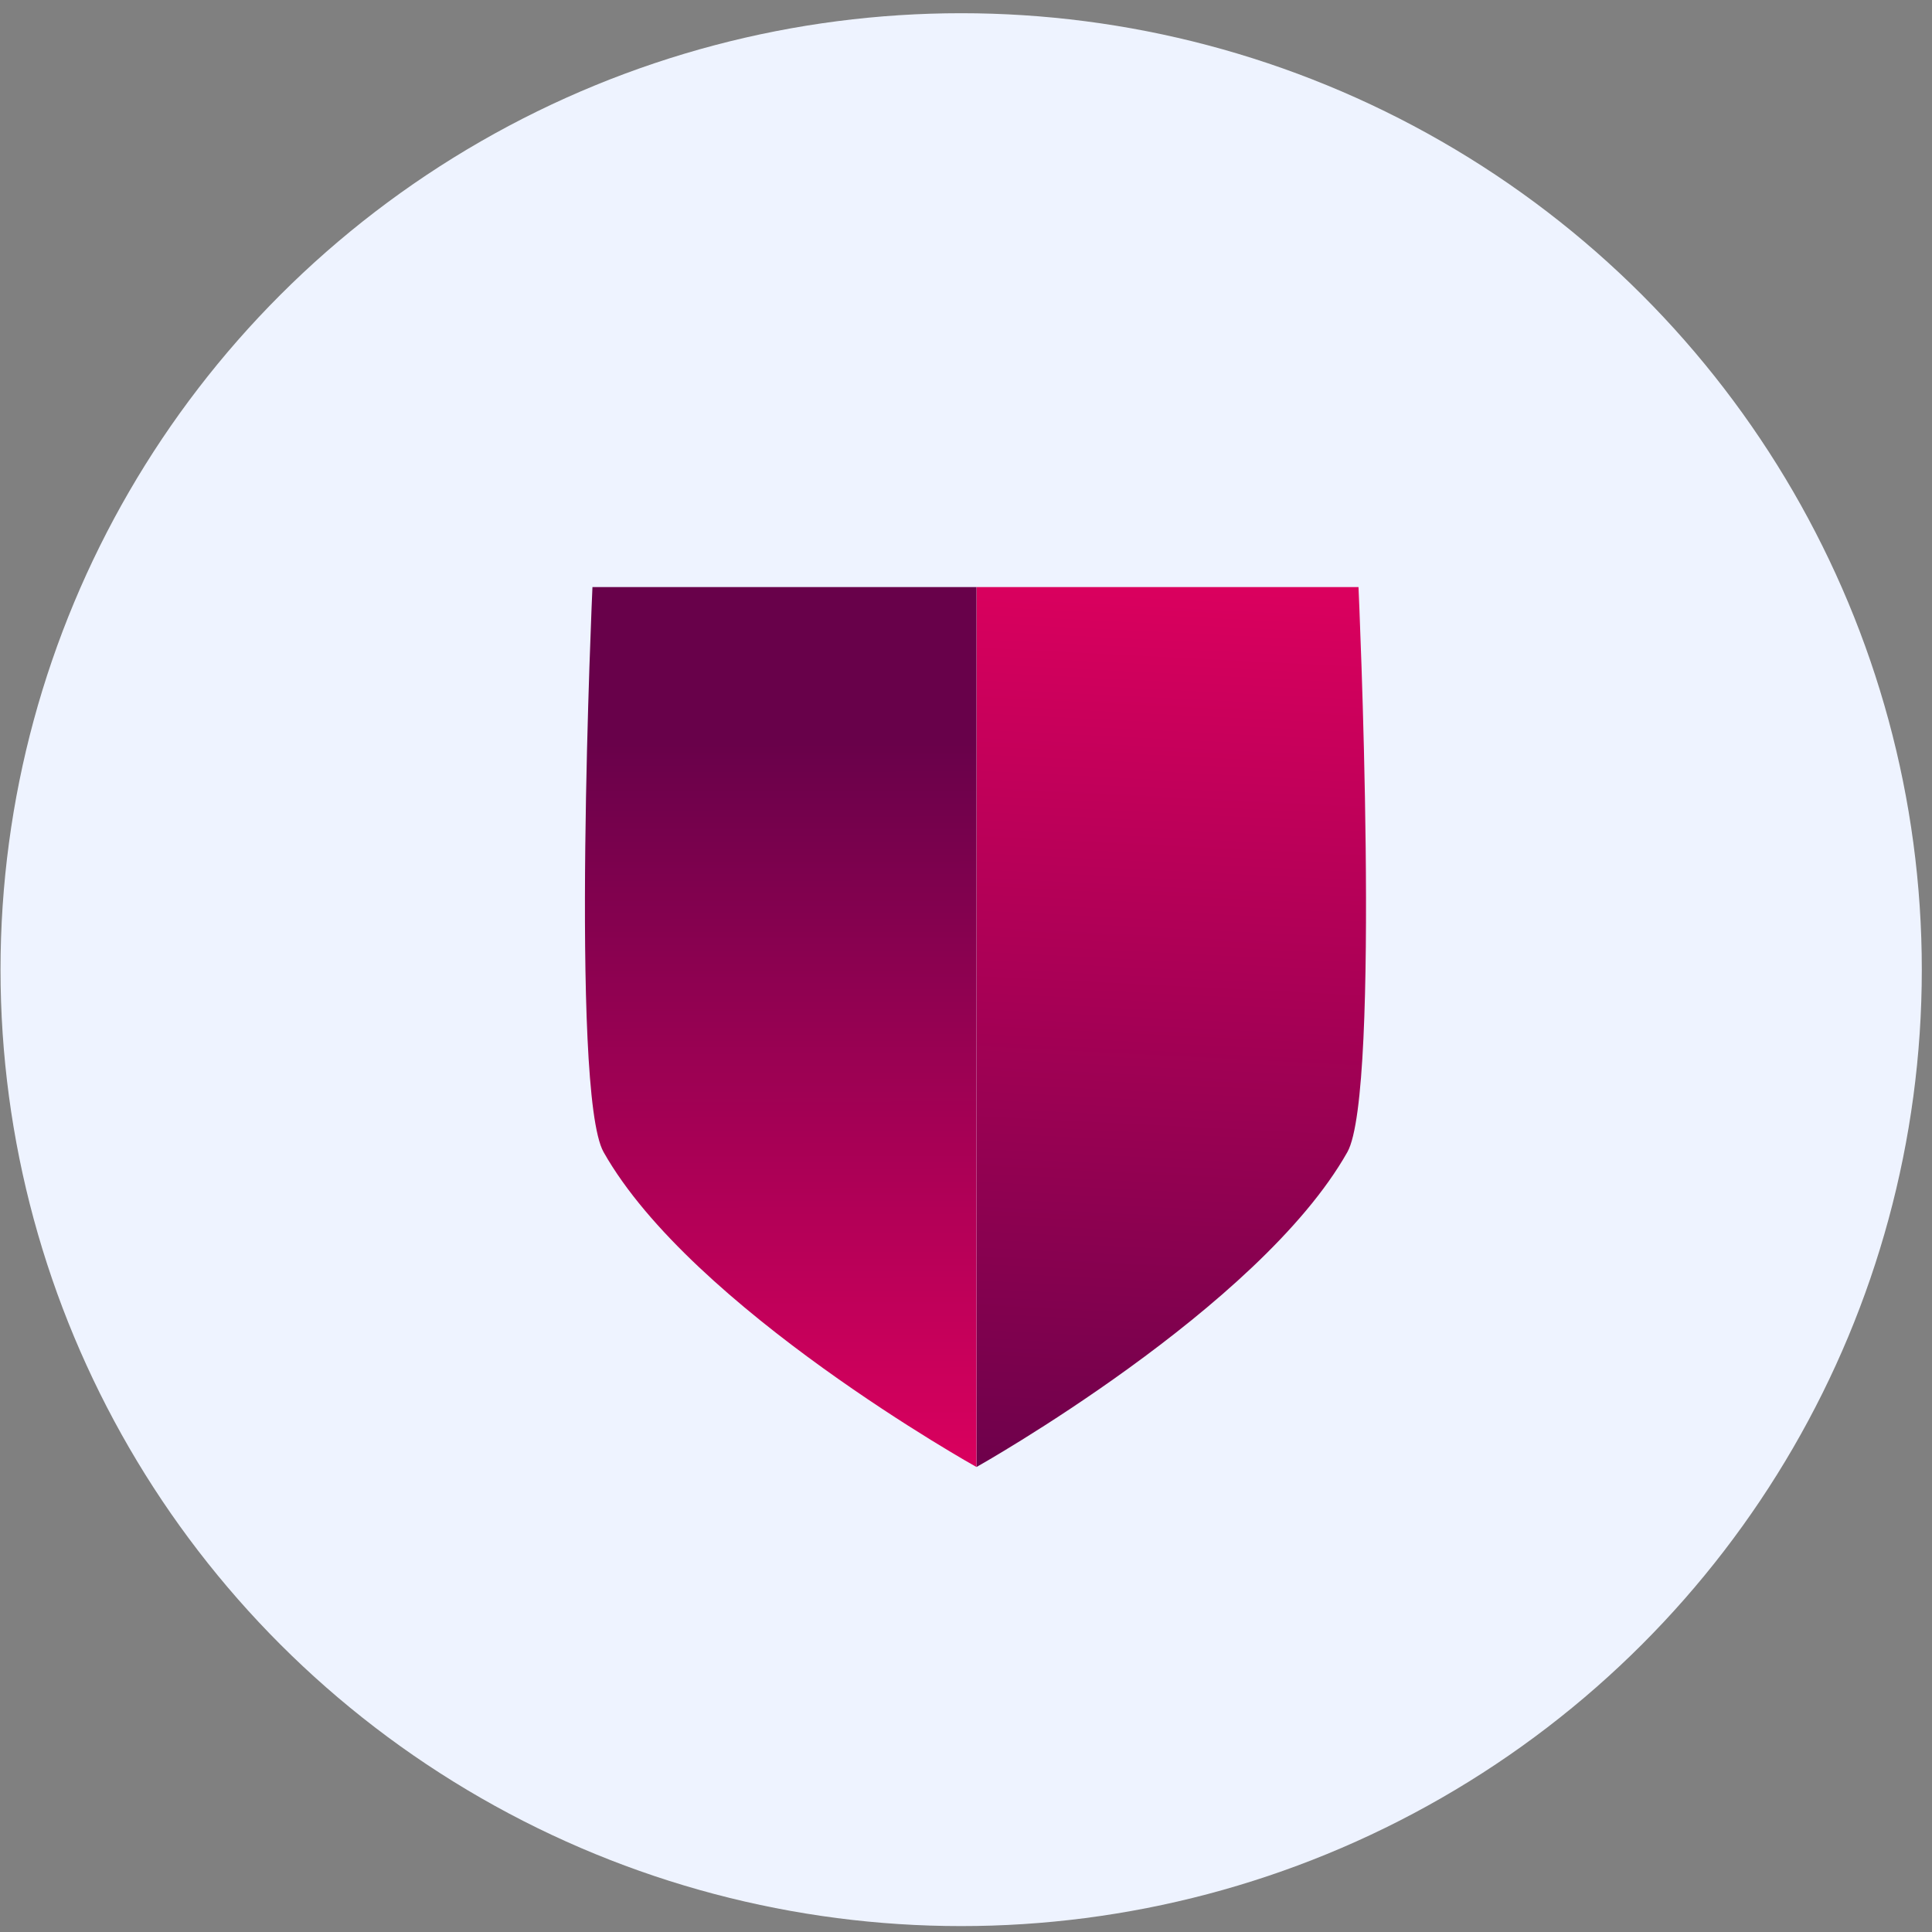
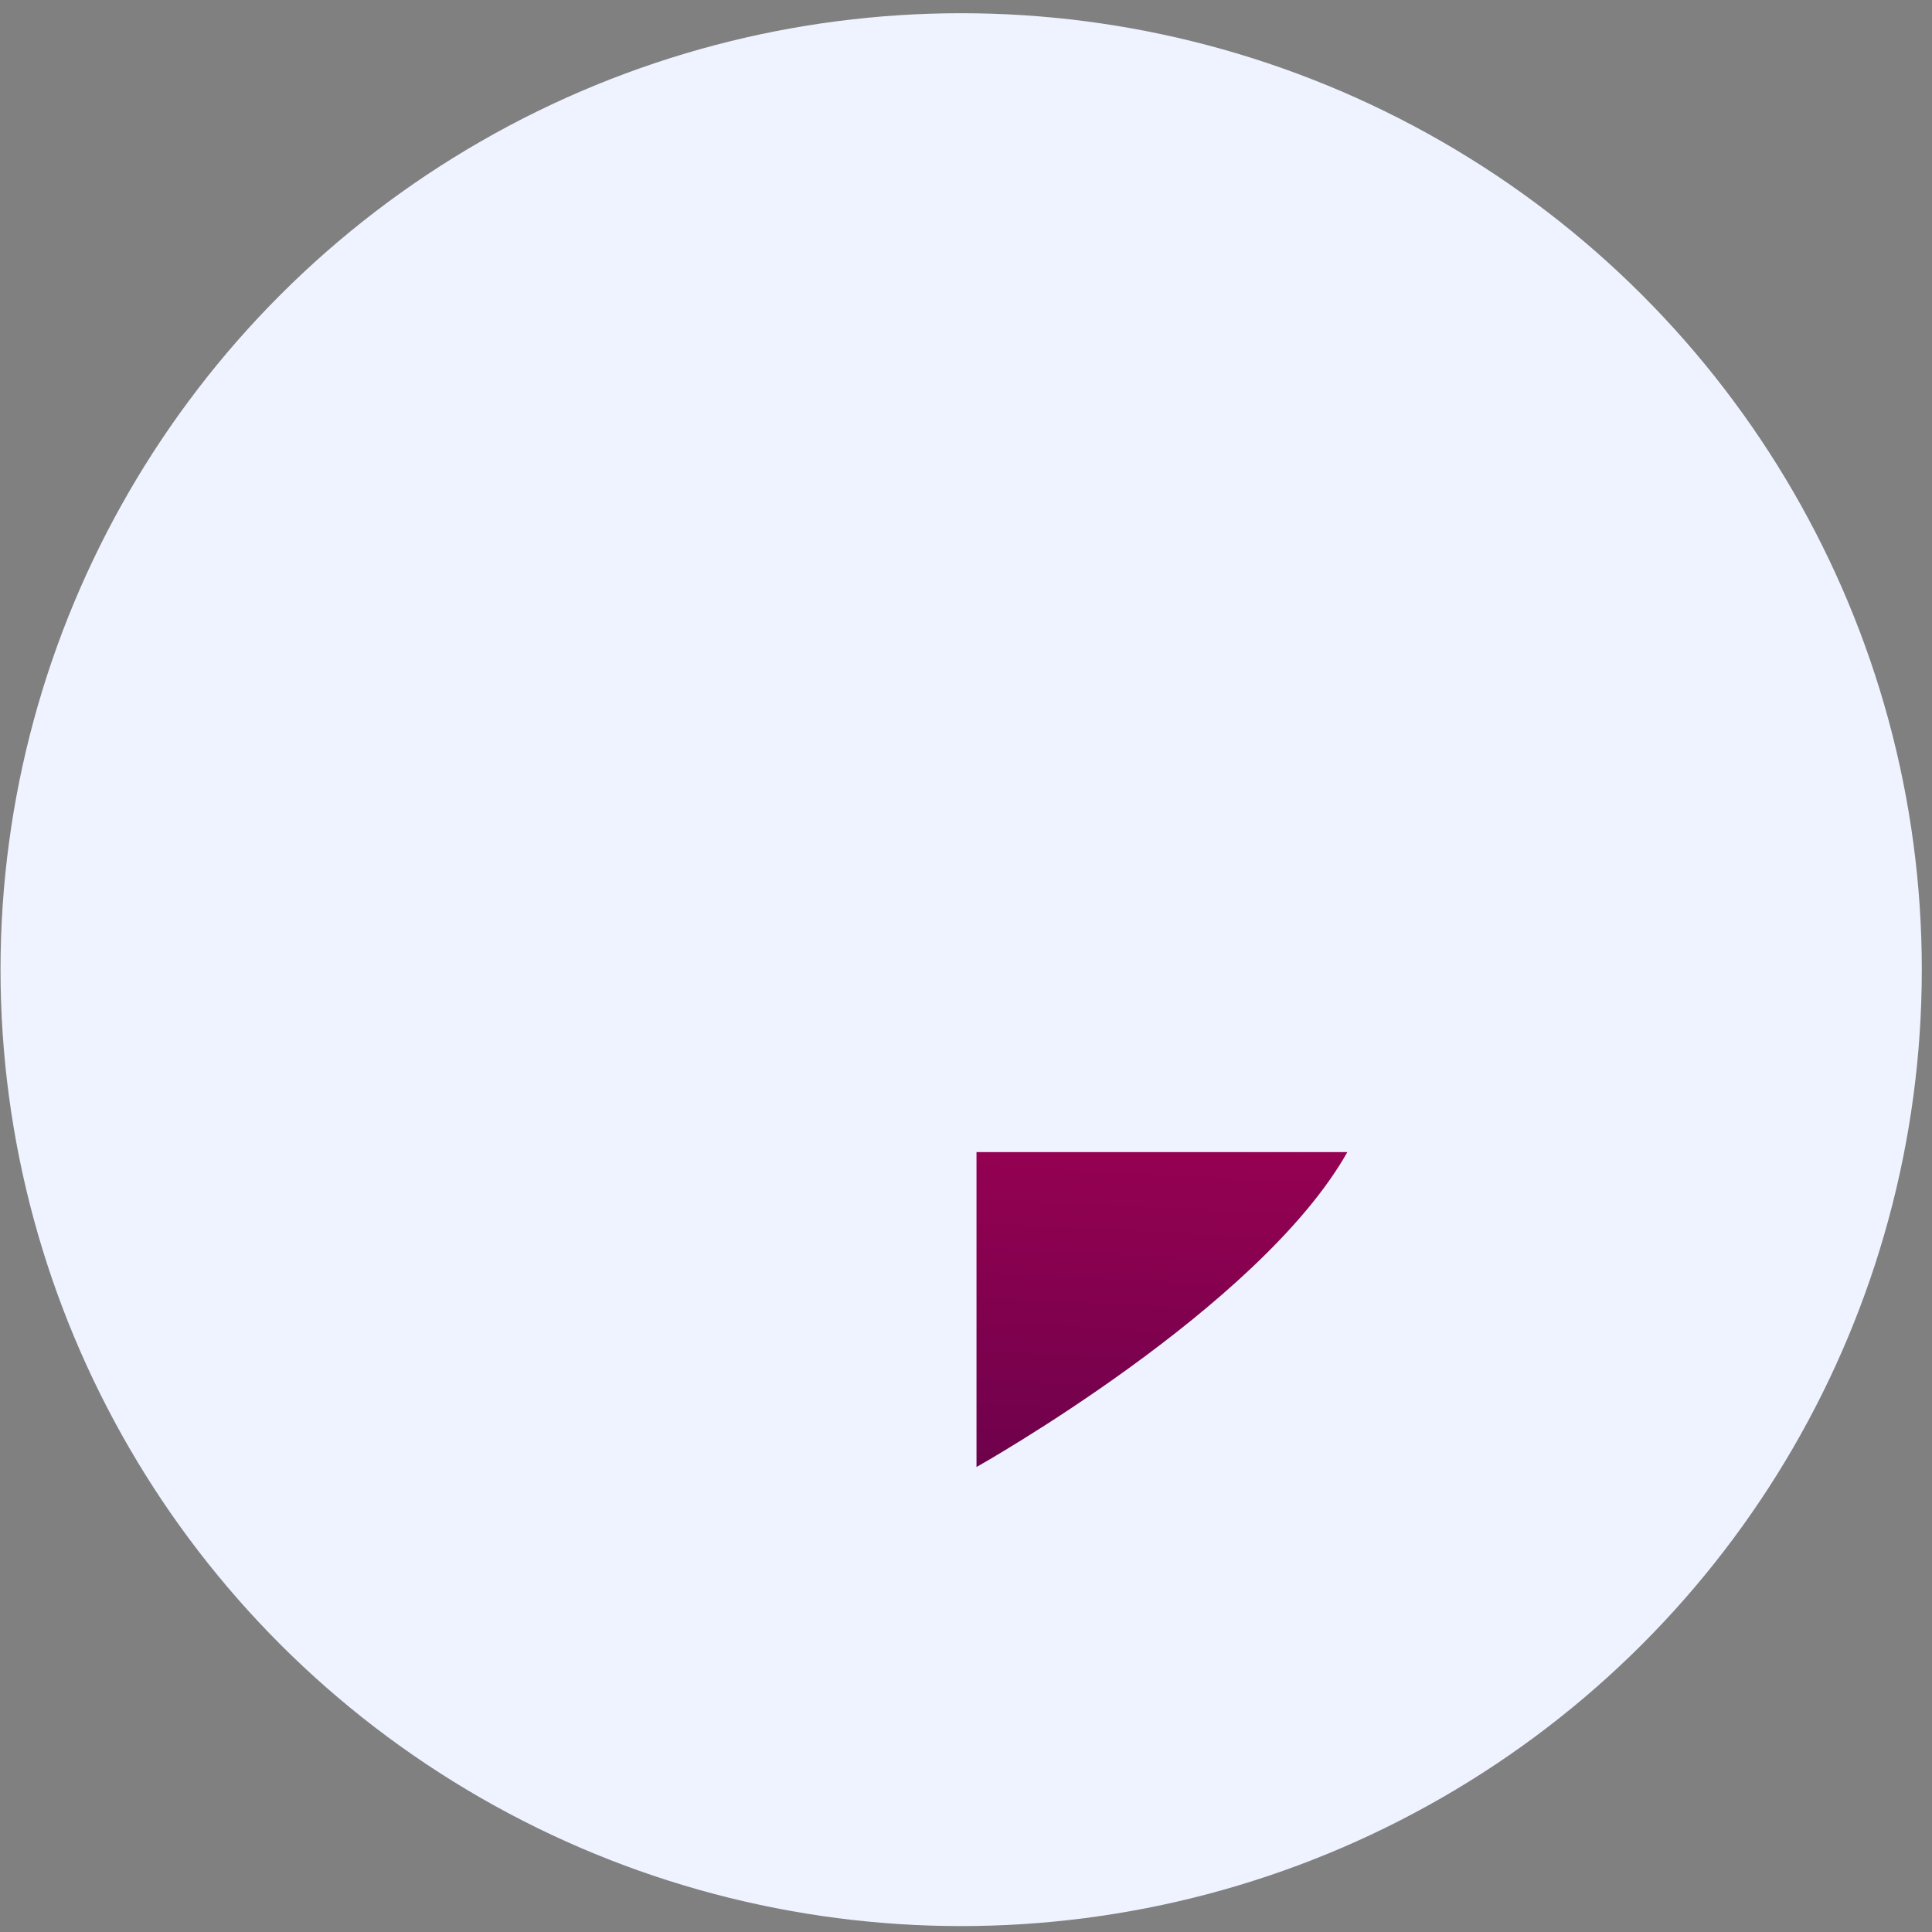
<svg xmlns="http://www.w3.org/2000/svg" width="101" height="101" viewBox="0 0 101 101" fill="none">
  <rect x="0" y="0" width="101" height="101" fill="#808080" stroke="none" />
  <ellipse cx="50.247" cy="50.691" rx="50.22" ry="50" fill="#EEF3FF" />
-   <path d="M70.437 60.228C72.213 57.081 71.019 30.691 71.019 30.691H51.049V76.691C51.049 76.691 65.828 68.398 70.437 60.228Z" fill="url(#paint0_linear_58_201)" />
-   <path d="M31.554 60.228C29.778 57.081 30.972 30.691 30.972 30.691H51.047V76.691C51.047 76.691 36.164 68.398 31.554 60.228Z" fill="url(#paint1_linear_58_201)" />
+   <path d="M70.437 60.228H51.049V76.691C51.049 76.691 65.828 68.398 70.437 60.228Z" fill="url(#paint0_linear_58_201)" />
  <defs>
    <linearGradient id="paint0_linear_58_201" x1="58.631" y1="79.566" x2="61.084" y2="30.69" gradientUnits="userSpaceOnUse">
      <stop stop-color="#68014A" />
      <stop offset="1" stop-color="#DA005E" />
    </linearGradient>
    <linearGradient id="paint1_linear_58_201" x1="40.809" y1="38.501" x2="40.849" y2="76.691" gradientUnits="userSpaceOnUse">
      <stop stop-color="#68014A" />
      <stop offset="1" stop-color="#DA005E" />
    </linearGradient>
  </defs>
</svg>